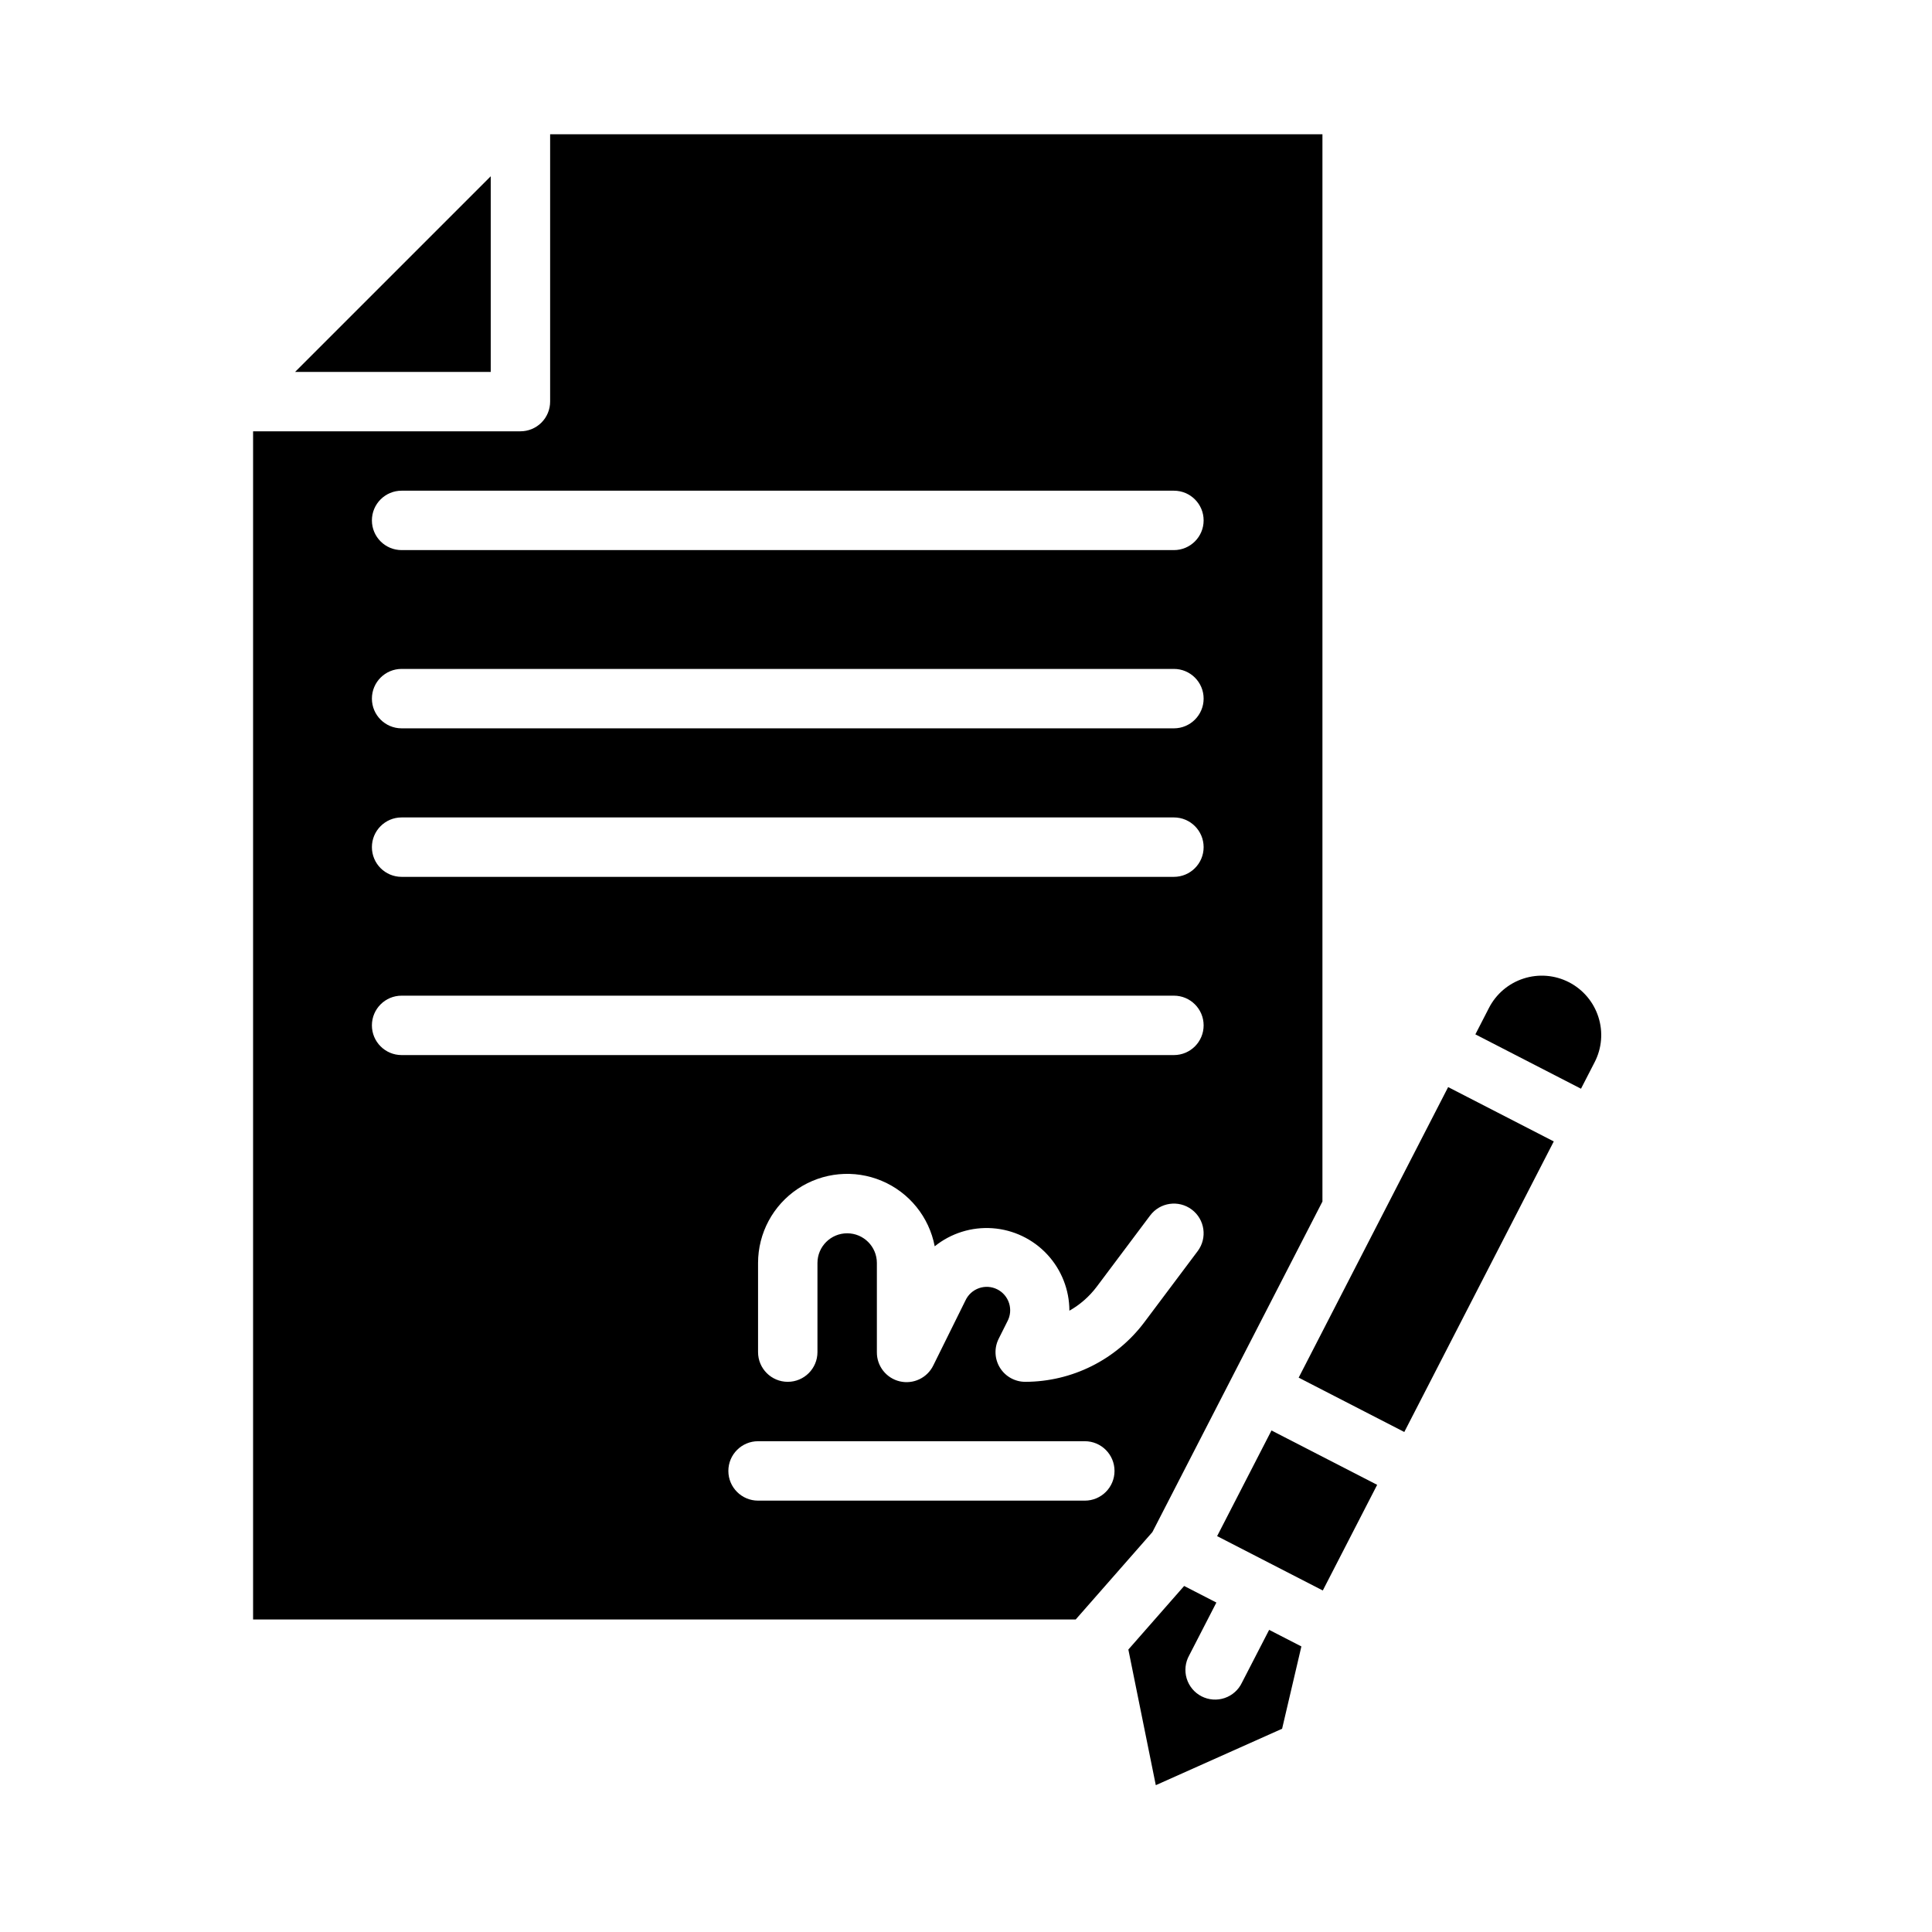
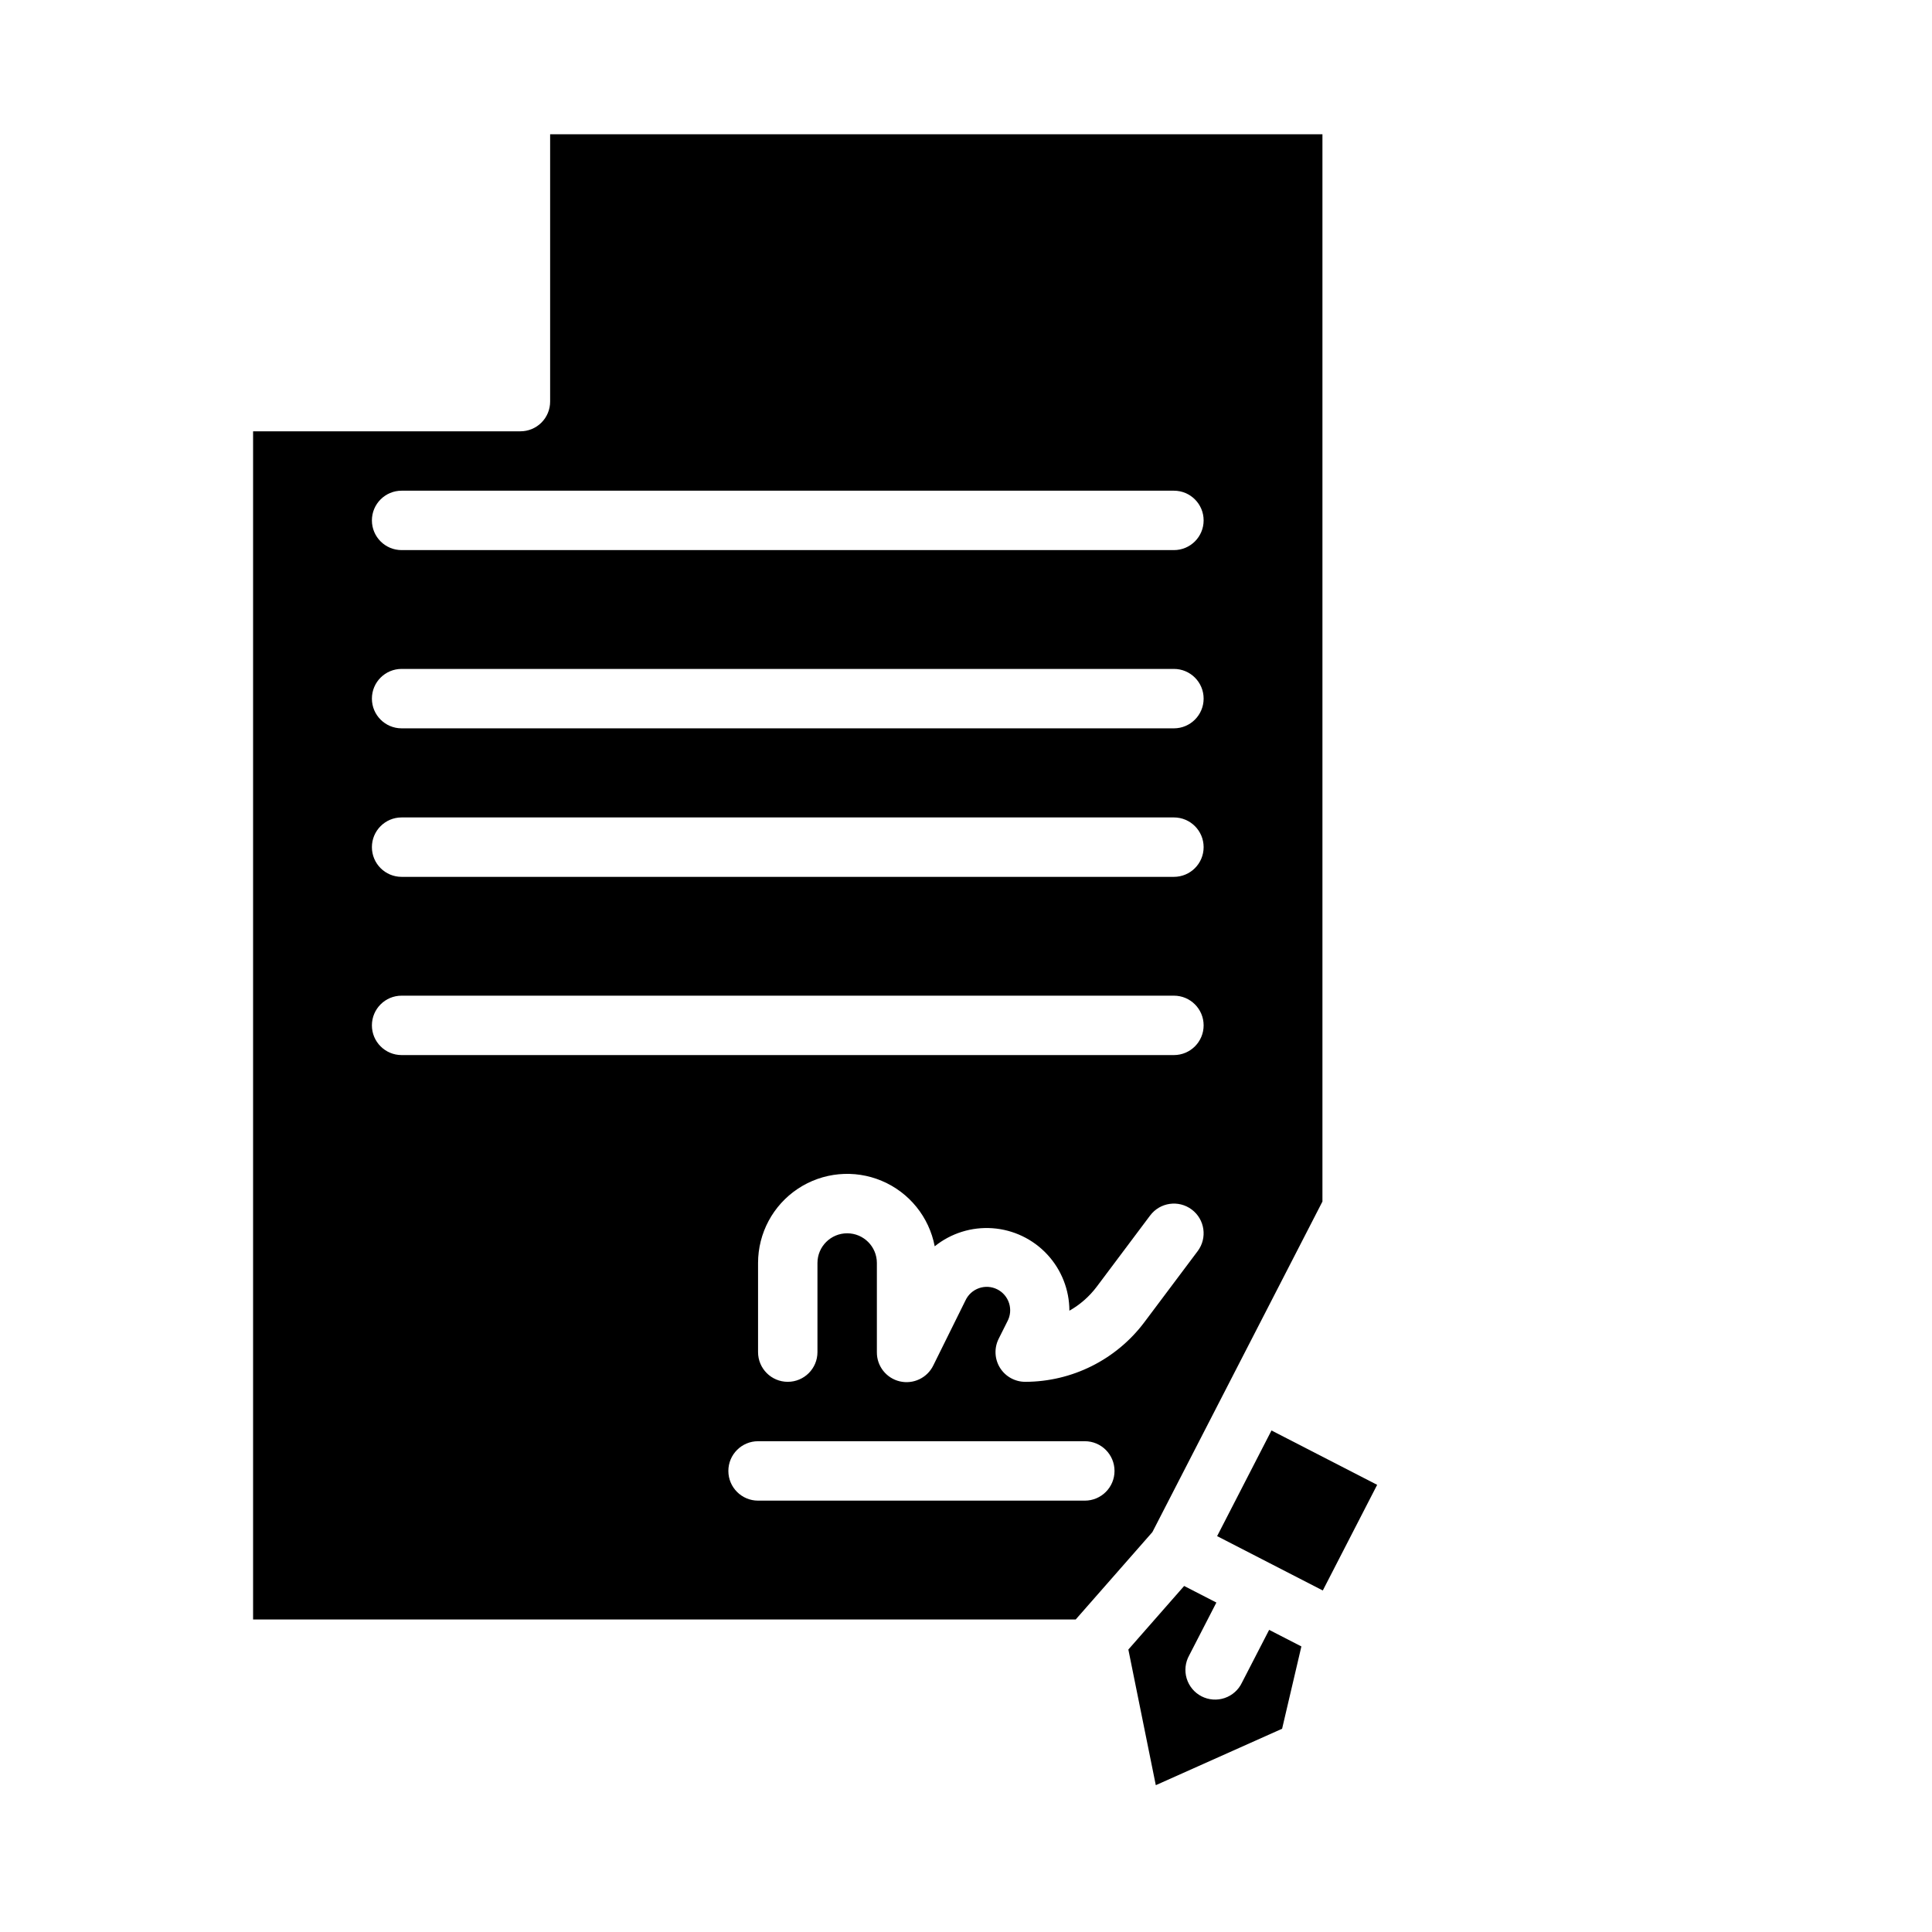
<svg xmlns="http://www.w3.org/2000/svg" fill="#000000" width="800px" height="800px" version="1.1" viewBox="144 144 512 512">
  <g>
    <path d="m494.46 462.42v-282.84h-204.67v70.848c0 2.09-0.828 4.09-2.305 5.566-1.477 1.477-3.477 2.305-5.566 2.305h-70.848v314.88h218l20.324-23.16zm-244.03-188.38h204.67c4.348 0 7.875 3.523 7.875 7.871 0 4.348-3.527 7.871-7.875 7.871h-204.67c-4.348 0-7.871-3.523-7.871-7.871 0-4.348 3.523-7.871 7.871-7.871zm0 47.23h204.67c4.348 0 7.875 3.523 7.875 7.871 0 4.348-3.527 7.875-7.875 7.875h-204.67c-4.348 0-7.871-3.527-7.871-7.875 0-4.348 3.523-7.871 7.871-7.871zm0 39.359h204.67c4.348 0 7.875 3.527 7.875 7.875 0 4.348-3.527 7.871-7.875 7.871h-204.67c-4.348 0-7.871-3.523-7.871-7.871 0-4.348 3.523-7.875 7.871-7.875zm-7.871 55.105c0-4.348 3.523-7.871 7.871-7.871h204.67c4.348 0 7.875 3.523 7.875 7.871 0 4.348-3.527 7.871-7.875 7.871h-204.67c-4.348 0-7.871-3.523-7.871-7.871zm188.93 125.95h-86.594c-4.348 0-7.871-3.523-7.871-7.871 0-4.348 3.523-7.875 7.871-7.875h86.594c4.348 0 7.871 3.527 7.871 7.875 0 4.348-3.523 7.871-7.871 7.871zm-15.742-31.488h-0.004c-2.738 0.016-5.289-1.391-6.734-3.715-1.445-2.328-1.578-5.234-0.352-7.684l2.312-4.621h0.004c0.793-1.48 0.953-3.219 0.445-4.816-0.508-1.602-1.641-2.926-3.141-3.676-1.504-0.754-3.246-0.863-4.828-0.309-1.586 0.555-2.879 1.727-3.586 3.25l-8.523 17.219c-1.605 3.316-5.301 5.074-8.887 4.231-3.59-0.844-6.113-4.066-6.07-7.75v-23.617c0-4.348-3.523-7.871-7.871-7.871-4.348 0-7.875 3.523-7.875 7.871v23.617c0 4.348-3.523 7.871-7.871 7.871s-7.871-3.523-7.871-7.871v-23.617c0-7.91 3.957-15.297 10.547-19.676 6.586-4.375 14.93-5.164 22.223-2.098 7.293 3.066 12.566 9.578 14.047 17.348 4.316-3.473 9.789-5.184 15.32-4.789 5.527 0.398 10.699 2.871 14.48 6.926 3.777 4.055 5.883 9.391 5.891 14.93 2.82-1.594 5.285-3.754 7.234-6.344l14.168-18.895v0.004c2.609-3.481 7.543-4.184 11.02-1.574 3.481 2.606 4.184 7.543 1.574 11.02l-14.168 18.891c-7.453 9.887-19.105 15.715-31.488 15.746z" />
-     <path d="m274.05 190.71-51.848 51.848h51.848z" />
    <path d="m473.14 589.89c-0.91 1.934-2.566 3.414-4.59 4.102-2.019 0.688-4.234 0.523-6.137-0.453-1.898-0.98-3.316-2.688-3.934-4.734-0.613-2.043-0.371-4.254 0.672-6.117l7.203-13.996-8.543-4.394-14.785 16.848 7.273 35.945 33.473-14.957 5.109-21.812-8.543-4.394z" />
-     <path d="m488.16 509.09 39.613-77 27.992 14.402-39.613 77z" />
-     <path d="m567.58 413.48c-1.281-3.977-4.086-7.277-7.801-9.184s-8.035-2.258-12.008-0.977c-3.973 1.277-7.277 4.082-9.184 7.797l-3.598 7 27.992 14.406 3.598-7c1.934-3.719 2.293-8.059 1-12.043z" />
    <path d="m466.55 551.09 14 7.203h0.008l0.008 0.008 13.988 7.195 14.406-28-28.004-14.406z" />
  </g>
</svg>